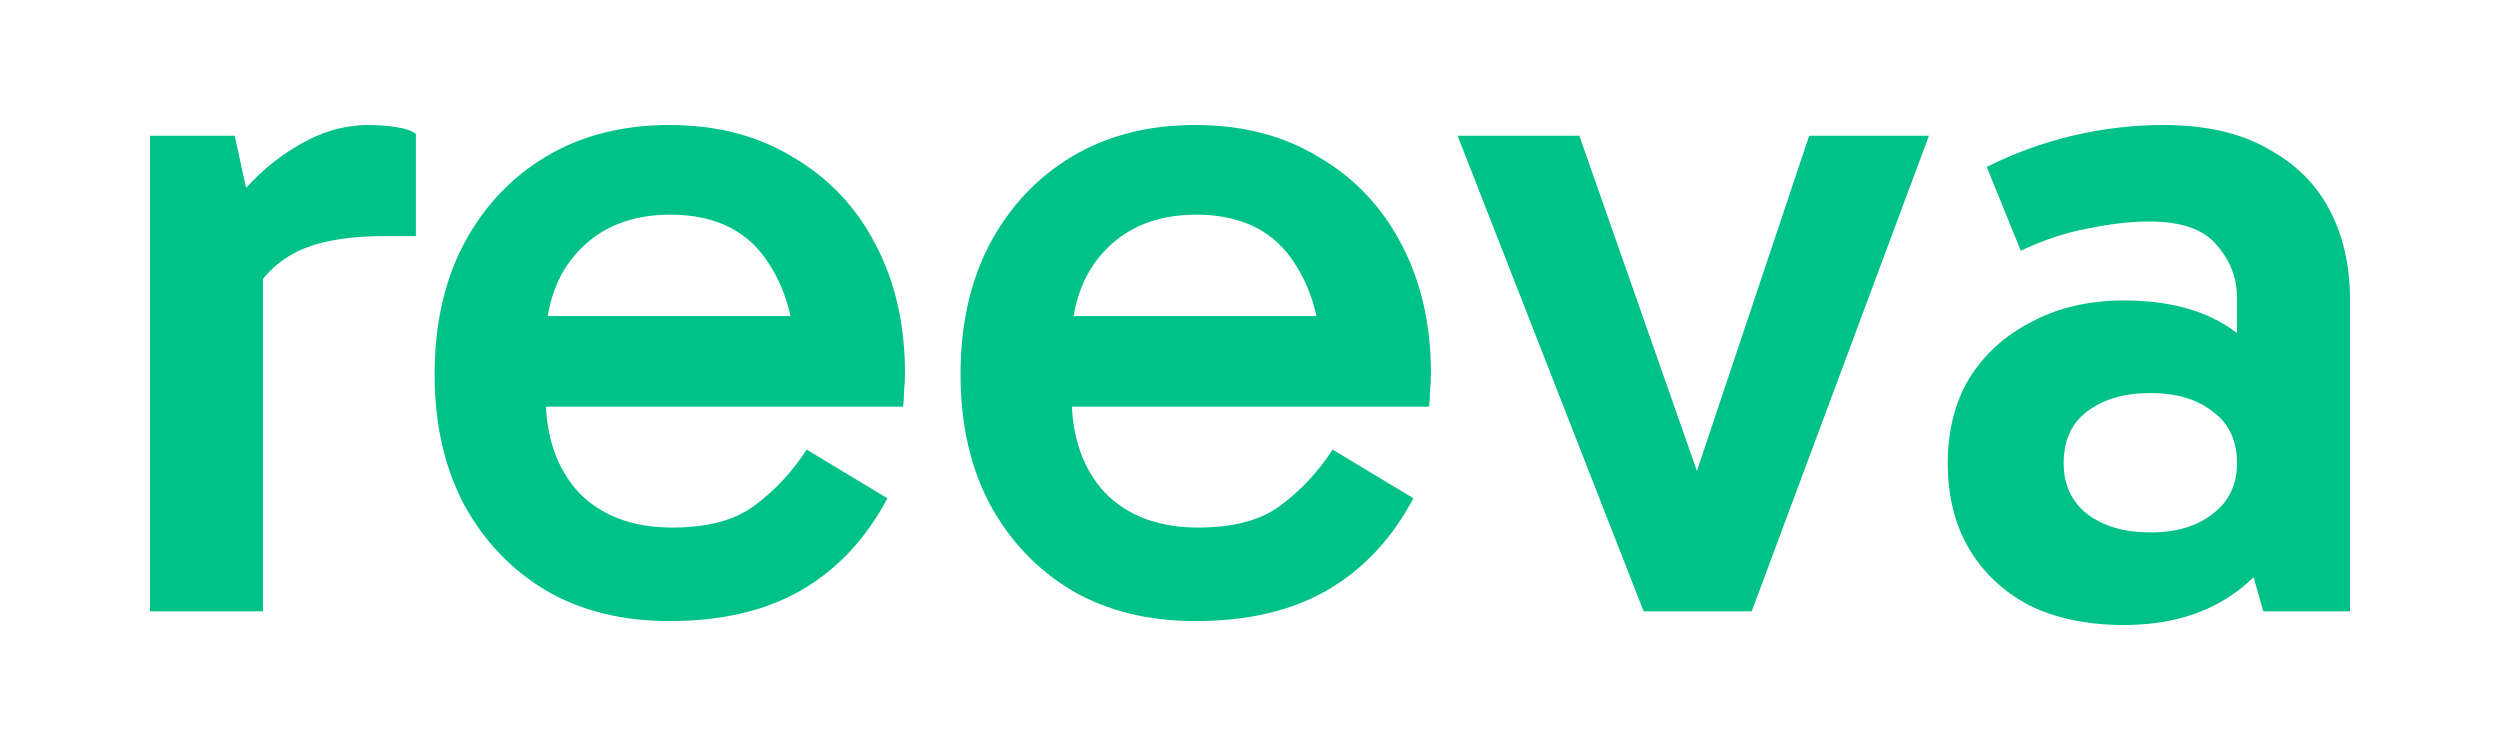
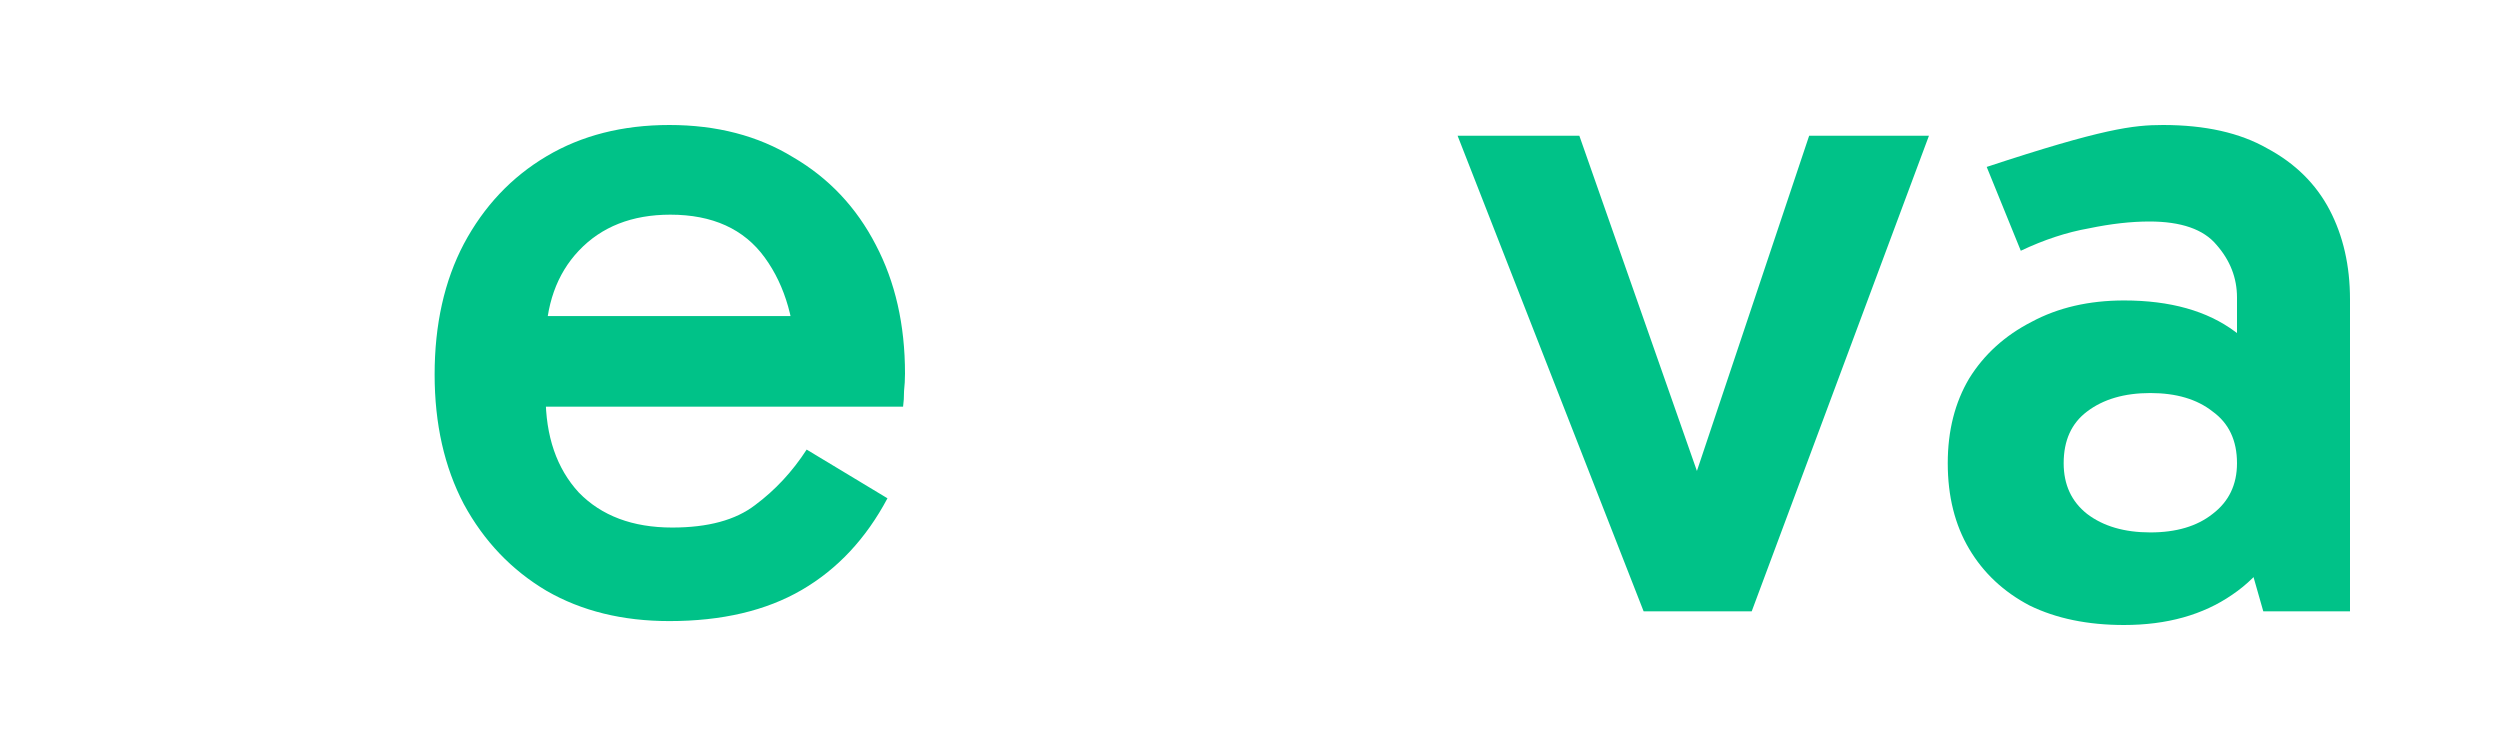
<svg xmlns="http://www.w3.org/2000/svg" width="60" height="18" viewBox="0 0 60 18" fill="none">
-   <path d="M5.633 3.257L6.311 6.368V14.672H3.6V3.257H5.633ZM5.82 7.655L5.259 7.398V5.363L5.469 5.082C5.625 4.817 5.875 4.52 6.217 4.193C6.56 3.865 6.958 3.585 7.409 3.351C7.877 3.117 8.352 3 8.835 3C9.069 3 9.287 3.016 9.49 3.047C9.708 3.078 9.871 3.133 9.981 3.211V5.667H9.233C8.204 5.667 7.433 5.83 6.919 6.158C6.404 6.47 6.038 6.969 5.82 7.655Z" fill="#00C288" />
  <path d="M16.064 14.906C14.942 14.906 13.96 14.665 13.119 14.181C12.277 13.682 11.615 12.988 11.132 12.099C10.665 11.21 10.431 10.174 10.431 8.988C10.431 7.788 10.665 6.743 11.132 5.854C11.615 4.949 12.277 4.248 13.119 3.749C13.96 3.25 14.942 3 16.064 3C17.201 3 18.191 3.257 19.032 3.772C19.889 4.271 20.552 4.973 21.019 5.877C21.486 6.766 21.72 7.795 21.72 8.965C21.72 9.105 21.712 9.246 21.697 9.386C21.697 9.526 21.689 9.651 21.674 9.76H12.815V7.585H19.663L19.102 8.825C19.102 7.749 18.853 6.867 18.354 6.181C17.856 5.495 17.1 5.152 16.087 5.152C15.168 5.152 14.435 5.441 13.89 6.018C13.36 6.579 13.095 7.327 13.095 8.263V9.503C13.095 10.47 13.36 11.242 13.89 11.819C14.435 12.38 15.184 12.661 16.134 12.661C16.991 12.661 17.653 12.482 18.121 12.123C18.604 11.764 19.017 11.32 19.36 10.79L21.299 11.959C20.785 12.926 20.1 13.659 19.243 14.158C18.386 14.657 17.326 14.906 16.064 14.906Z" fill="#00C288" />
-   <path d="M28.686 14.906C27.564 14.906 26.583 14.665 25.741 14.181C24.9 13.682 24.238 12.988 23.755 12.099C23.287 11.21 23.053 10.174 23.053 8.988C23.053 7.788 23.287 6.743 23.755 5.854C24.238 4.949 24.9 4.248 25.741 3.749C26.583 3.25 27.564 3 28.686 3C29.824 3 30.813 3.257 31.655 3.772C32.512 4.271 33.174 4.973 33.642 5.877C34.109 6.766 34.343 7.795 34.343 8.965C34.343 9.105 34.335 9.246 34.319 9.386C34.319 9.526 34.312 9.651 34.296 9.76H25.438V7.585H32.286L31.725 8.825C31.725 7.749 31.476 6.867 30.977 6.181C30.478 5.495 29.723 5.152 28.71 5.152C27.79 5.152 27.058 5.441 26.513 6.018C25.983 6.579 25.718 7.327 25.718 8.263V9.503C25.718 10.47 25.983 11.242 26.513 11.819C27.058 12.38 27.806 12.661 28.756 12.661C29.614 12.661 30.276 12.482 30.743 12.123C31.226 11.764 31.639 11.32 31.982 10.79L33.922 11.959C33.408 12.926 32.722 13.659 31.865 14.158C31.008 14.657 29.949 14.906 28.686 14.906Z" fill="#00C288" />
  <path d="M46.295 3.257L42.041 14.672H39.447L34.982 3.257H37.904L40.989 12.053H40.475L43.42 3.257H46.295Z" fill="#00C288" />
-   <path d="M50.977 15C50.104 15 49.349 14.844 48.71 14.532C48.087 14.205 47.603 13.752 47.261 13.175C46.918 12.598 46.746 11.912 46.746 11.117C46.746 10.337 46.918 9.659 47.261 9.082C47.619 8.505 48.118 8.053 48.757 7.725C49.395 7.382 50.136 7.211 50.977 7.211C52.083 7.211 52.971 7.46 53.642 7.959C54.327 8.458 54.795 9.16 55.044 10.064L53.688 9.971V7.14C53.688 6.673 53.525 6.251 53.197 5.877C52.886 5.503 52.348 5.316 51.585 5.316C51.148 5.316 50.665 5.37 50.136 5.48C49.606 5.573 49.06 5.752 48.499 6.018L47.681 4.006C48.336 3.678 49.021 3.429 49.738 3.257C50.471 3.086 51.195 3 51.912 3C52.925 3 53.758 3.187 54.413 3.561C55.083 3.92 55.581 4.411 55.909 5.035C56.236 5.659 56.4 6.376 56.4 7.187V14.672H54.319L53.712 12.544L55.044 12.146C54.779 13.082 54.288 13.791 53.571 14.275C52.87 14.758 52.005 15 50.977 15ZM51.608 12.778C52.231 12.778 52.73 12.63 53.104 12.333C53.493 12.037 53.688 11.632 53.688 11.117C53.688 10.571 53.493 10.158 53.104 9.877C52.73 9.581 52.231 9.433 51.608 9.433C50.985 9.433 50.478 9.581 50.089 9.877C49.715 10.158 49.528 10.571 49.528 11.117C49.528 11.632 49.715 12.037 50.089 12.333C50.478 12.63 50.985 12.778 51.608 12.778Z" fill="#00C288" />
+   <path d="M50.977 15C50.104 15 49.349 14.844 48.71 14.532C48.087 14.205 47.603 13.752 47.261 13.175C46.918 12.598 46.746 11.912 46.746 11.117C46.746 10.337 46.918 9.659 47.261 9.082C47.619 8.505 48.118 8.053 48.757 7.725C49.395 7.382 50.136 7.211 50.977 7.211C52.083 7.211 52.971 7.46 53.642 7.959C54.327 8.458 54.795 9.16 55.044 10.064L53.688 9.971V7.14C53.688 6.673 53.525 6.251 53.197 5.877C52.886 5.503 52.348 5.316 51.585 5.316C51.148 5.316 50.665 5.37 50.136 5.48C49.606 5.573 49.06 5.752 48.499 6.018L47.681 4.006C50.471 3.086 51.195 3 51.912 3C52.925 3 53.758 3.187 54.413 3.561C55.083 3.92 55.581 4.411 55.909 5.035C56.236 5.659 56.4 6.376 56.4 7.187V14.672H54.319L53.712 12.544L55.044 12.146C54.779 13.082 54.288 13.791 53.571 14.275C52.87 14.758 52.005 15 50.977 15ZM51.608 12.778C52.231 12.778 52.73 12.63 53.104 12.333C53.493 12.037 53.688 11.632 53.688 11.117C53.688 10.571 53.493 10.158 53.104 9.877C52.73 9.581 52.231 9.433 51.608 9.433C50.985 9.433 50.478 9.581 50.089 9.877C49.715 10.158 49.528 10.571 49.528 11.117C49.528 11.632 49.715 12.037 50.089 12.333C50.478 12.63 50.985 12.778 51.608 12.778Z" fill="#00C288" />
</svg>